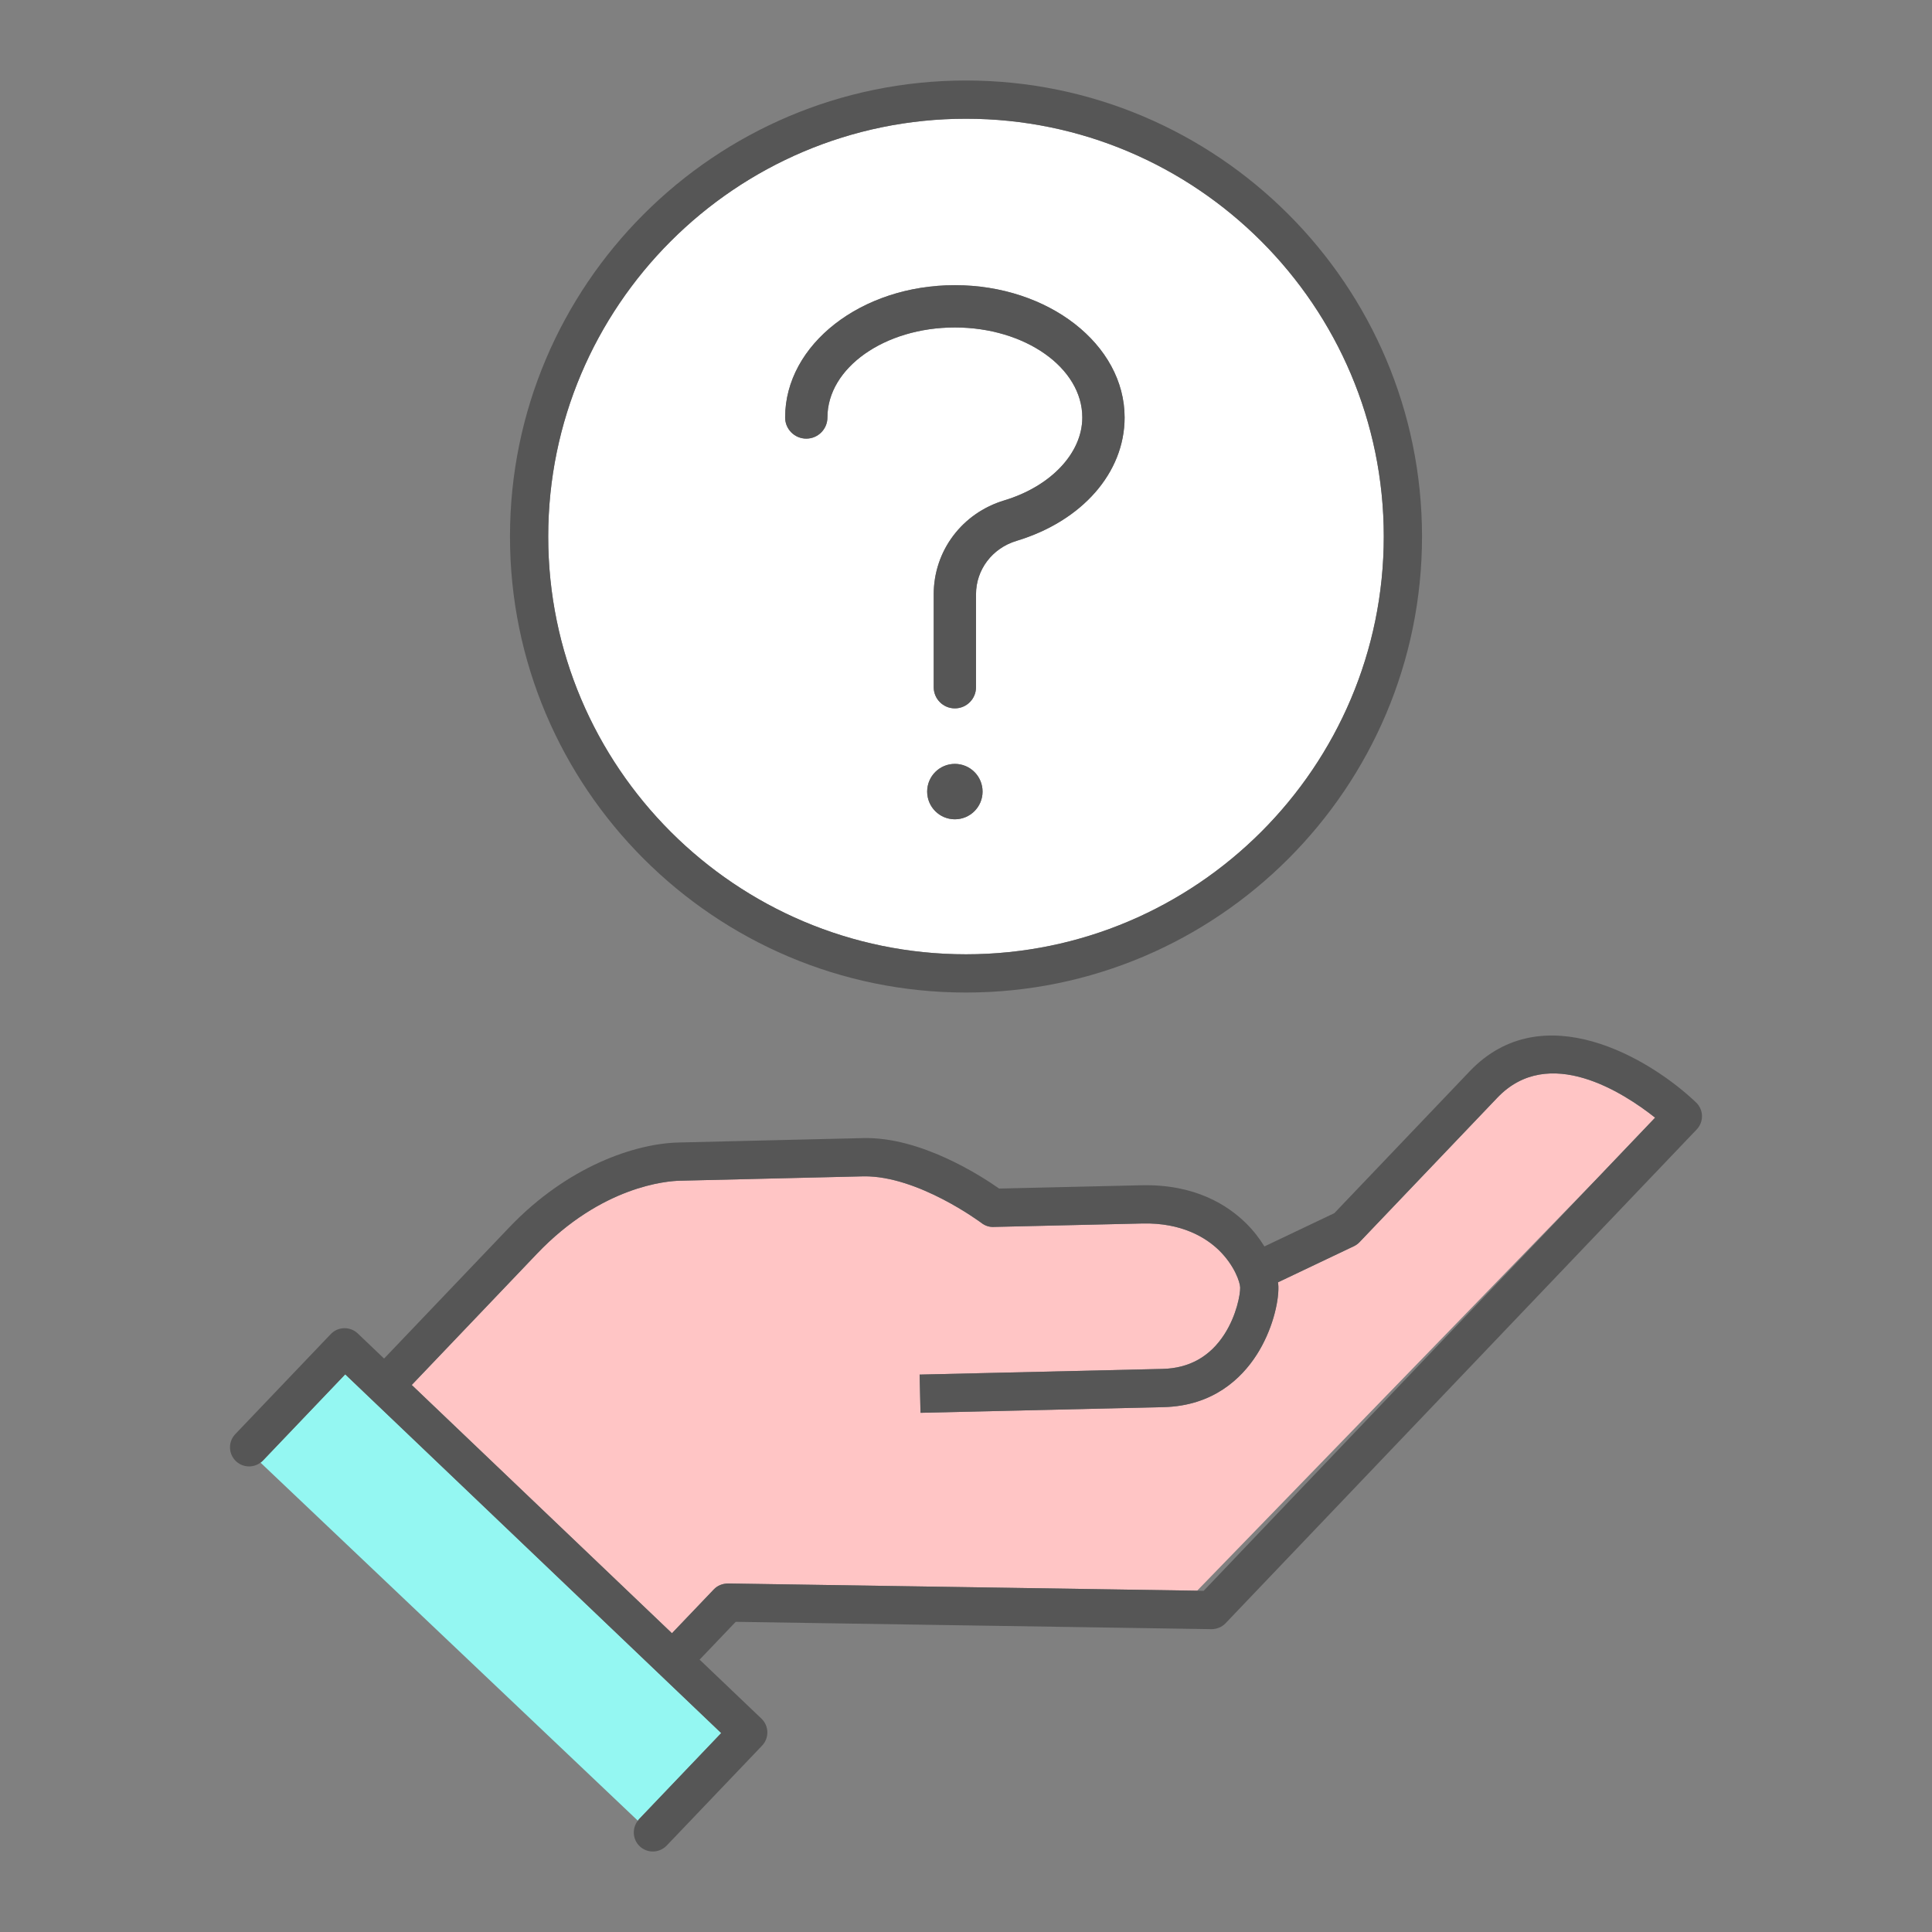
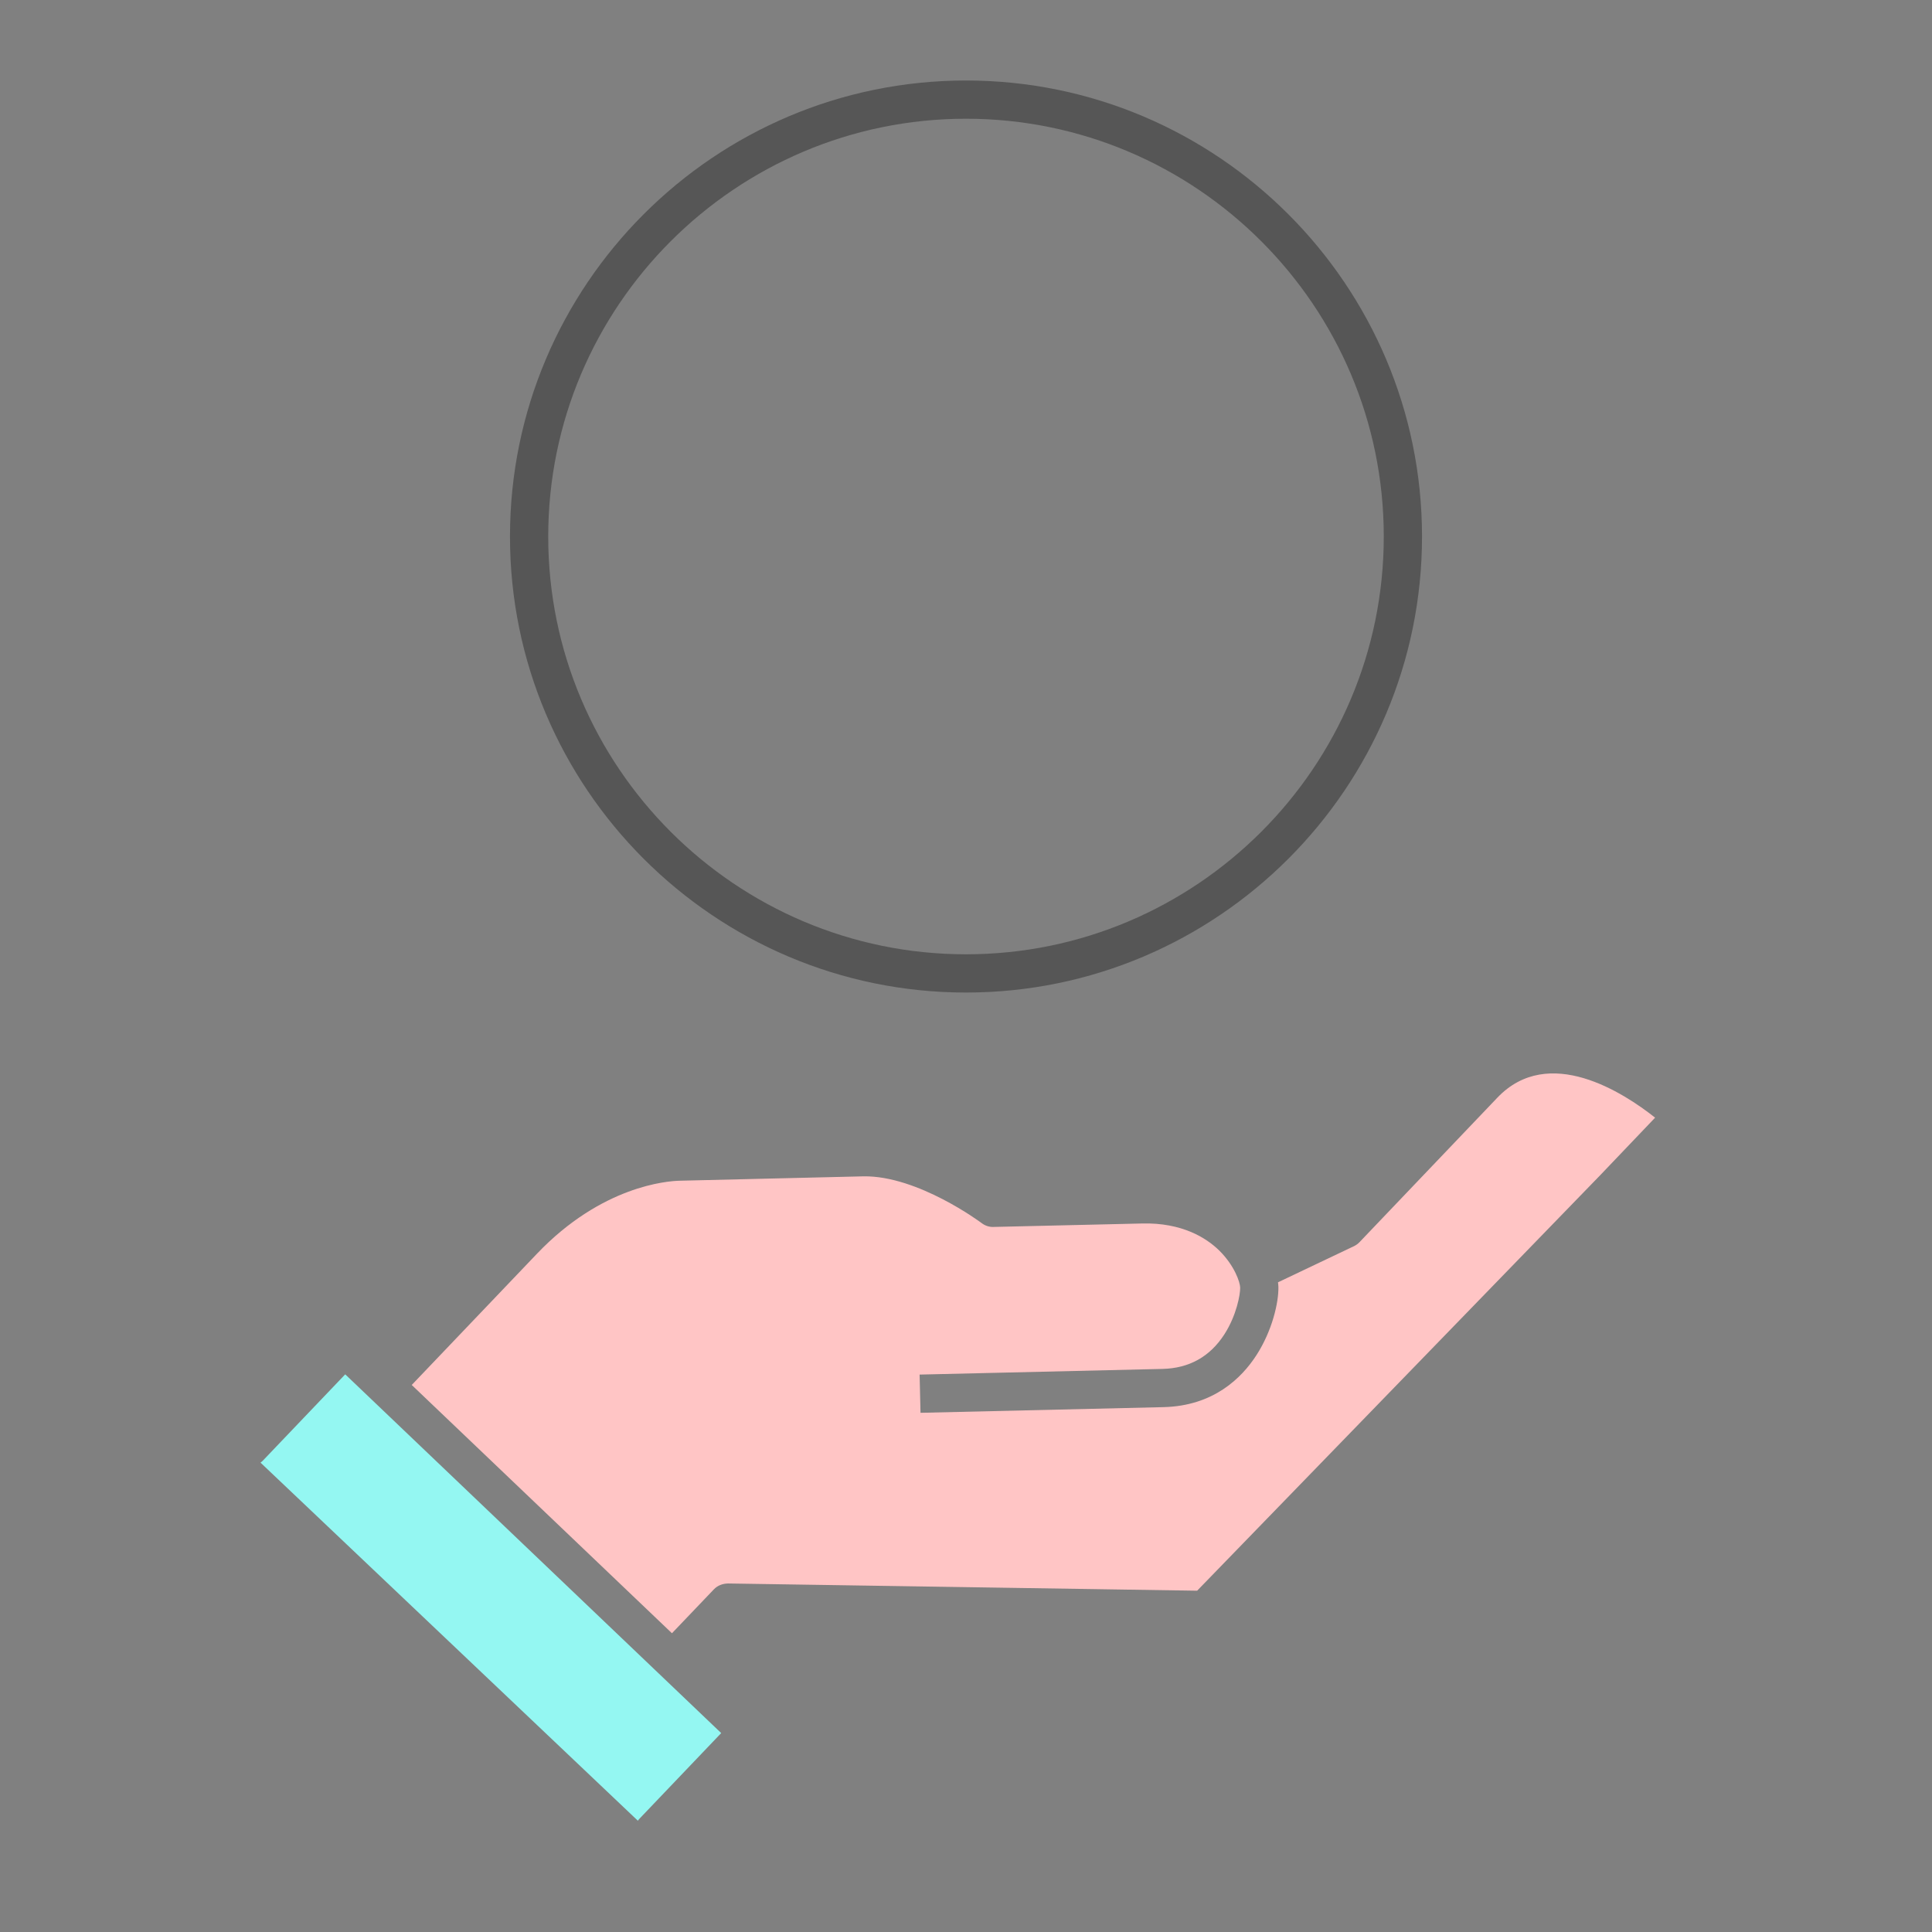
<svg xmlns="http://www.w3.org/2000/svg" version="1.1" id="Capa_1" x="0px" y="0px" viewBox="0 0 1200 1200" enable-background="new 0 0 1200 1200" xml:space="preserve">
  <rect x="0" y="0" width="1200" height="1200" fill="#808080" stroke="none" />
  <g>
-     <path fill="#FFFFFF" d="M340.51,333.239c0,143.087,116.404,259.494,259.491,259.494c143.081,0,259.487-116.407,259.487-259.494   c0-143.082-116.406-259.489-259.487-259.489C456.914,73.75,340.51,190.157,340.51,333.239z M593.085,508.879   c-9.505,0-17.209-7.705-17.209-17.209c0-9.504,7.704-17.209,17.209-17.209c9.505,0,17.207,7.705,17.207,17.209   C610.292,501.174,602.59,508.879,593.085,508.879z M698.514,259.306c0,34.256-26.362,64.341-67.156,76.644   c-15.04,4.537-25.141,17.869-25.141,33.183v57.715c0,7.254-5.879,13.134-13.136,13.134c-7.256,0-13.136-5.88-13.136-13.134v-57.715   c0-26.986,17.613-50.427,43.825-58.333c28.995-8.742,48.47-29.435,48.47-51.494c0-30.83-35.509-55.915-79.158-55.915   c-43.642,0-79.151,25.086-79.151,55.915c0,7.254-5.881,13.134-13.136,13.134c-7.258,0-13.136-5.88-13.136-13.134   c0-45.317,47.294-82.182,105.424-82.182C651.218,177.124,698.514,213.99,698.514,259.306z" />
    <path fill="#FFC5C5" d="M1028.017,694.203c-19.531-15.485-66.115-45.791-97.961-12.436c-27.732,29.112-85.628,89.747-85.628,89.747   c-0.998,1.047-2.181,1.901-3.487,2.524l-47.157,22.429c0.104,0.913,0.234,1.845,0.251,2.677c0.24,9.954-3.926,27.523-13.628,42.556   c-9.247,14.321-26.774,31.554-57.728,32.296l-150.935,3.525l-0.556-23.742l150.933-3.525c16.506-0.398,29.401-7.611,38.332-21.438   c7.599-11.77,9.942-24.917,9.834-29.107c-0.071-3.251-3.441-13.529-12.943-22.931c-8.11-8.017-23.356-17.438-47.764-16.85   l-92.446,2.145c-2.785,0.112-5.328-0.792-7.477-2.424c-0.393-0.294-39.413-29.443-73.181-29.006l-59.964,1.426   c-22.497,0.529-43.024,1.013-54.281,1.299c-7.782,0.174-48.488,3.166-88.744,45.378l-77.747,81.481l161.619,154.209l26.017-27.242   c2.288-2.389,5.305-3.579,8.775-3.672l291.415,4.49L993.899,729.96L1028.017,694.203z" />
    <path fill="#94F7F2" d="M447.954,1076.449L214.422,853.625l-51.094,53.534c-0.47,0.494-0.991,0.909-1.52,1.304l234.368,222.409   c0.247-0.316,0.455-0.651,0.737-0.946L447.954,1076.449z" />
    <path fill="#565656" d="M600.001,616.483c156.177,0,283.236-127.064,283.236-283.243S756.178,50,600.001,50   c-156.183,0-283.242,127.061-283.242,283.239S443.818,616.483,600.001,616.483z M859.487,333.239   c0,143.087-116.406,259.494-259.487,259.494c-143.086,0-259.491-116.407-259.491-259.494   c0-143.082,116.404-259.489,259.491-259.489C743.082,73.75,859.487,190.157,859.487,333.239z" />
-     <path fill="#565656" d="M1053.452,684.744c-28.807-27.469-95.272-66.858-140.581-19.366c-25.09,26.328-74.821,78.428-84.106,88.153   l-43.419,20.65c-2.971-4.841-6.683-9.718-11.302-14.287c-11.372-11.253-31.682-24.472-65.025-23.707l-88.435,2.052   c-11.458-8.047-49.016-32.323-84.673-31.338l-59.955,1.426c-22.519,0.53-43.059,1.013-54.286,1.299   c-27.198,0.599-69.162,14.766-105.365,52.73l-77.743,81.477l-16.336-15.589c-4.732-4.516-12.248-4.346-16.786,0.394l-59.289,62.123   c-4.529,4.742-4.352,12.261,0.395,16.788c4.246,4.058,10.708,4.311,15.265,0.913c0.528-0.395,1.05-0.81,1.52-1.304l51.094-53.534   l233.532,222.824l-51.041,53.476c-0.282,0.296-0.49,0.63-0.737,0.946c-3.696,4.751-3.319,11.598,1.125,15.842   c2.302,2.195,5.255,3.286,8.203,3.286c3.13,0,6.254-1.234,8.589-3.677l59.242-62.065c2.174-2.277,3.355-5.327,3.286-8.477   c-0.075-3.146-1.399-6.139-3.679-8.315l-38.394-36.633l22.422-23.483l295.482,4.554c3.277-0.004,6.495-1.28,8.773-3.676   l292.622-306.691c2.178-2.281,3.355-5.331,3.286-8.478C1057.056,689.908,1055.732,686.916,1053.452,684.744z M747.625,988.076   l-4.058-0.063l-291.415-4.49c-3.471,0.092-6.488,1.283-8.775,3.672l-26.017,27.242L255.742,860.228l77.747-81.481   c40.256-42.212,80.961-45.204,88.744-45.378c11.257-0.286,31.784-0.769,54.281-1.299l59.964-1.426   c33.768-0.437,72.788,28.713,73.181,29.006c2.149,1.632,4.692,2.536,7.477,2.424l92.446-2.145   c24.408-0.588,39.654,8.832,47.764,16.85c9.501,9.401,12.871,19.679,12.943,22.931c0.108,4.19-2.234,17.337-9.834,29.107   c-8.931,13.828-21.826,21.04-38.332,21.438l-150.933,3.525l0.556,23.742l150.935-3.525c30.954-0.742,48.481-17.975,57.728-32.296   c9.702-15.033,13.868-32.602,13.628-42.556c-0.016-0.833-0.146-1.765-0.251-2.677l47.157-22.429   c1.306-0.623,2.489-1.477,3.487-2.524c0,0,57.896-60.635,85.628-89.747c31.846-33.356,78.43-3.05,97.961,12.436l-34.117,35.757   L747.625,988.076z" />
-     <path fill="#565656" d="M487.658,259.306c0,7.254,5.879,13.134,13.136,13.134c7.256,0,13.136-5.88,13.136-13.134   c0-30.83,35.509-55.915,79.151-55.915c43.649,0,79.158,25.086,79.158,55.915c0,22.058-19.474,42.752-48.47,51.494   c-26.212,7.906-43.825,31.347-43.825,58.333v57.715c0,7.254,5.881,13.134,13.136,13.134c7.258,0,13.136-5.88,13.136-13.134v-57.715   c0-15.314,10.101-28.646,25.141-33.183c40.793-12.303,67.156-42.387,67.156-76.644c0-45.317-47.296-82.182-105.433-82.182   C534.951,177.124,487.658,213.99,487.658,259.306z" />
-     <path fill="#565656" d="M593.085,474.462c-9.505,0-17.209,7.705-17.209,17.209c0,9.503,7.704,17.209,17.209,17.209   c9.505,0,17.207-7.705,17.207-17.209C610.292,482.167,602.59,474.462,593.085,474.462z" />
  </g>
</svg>